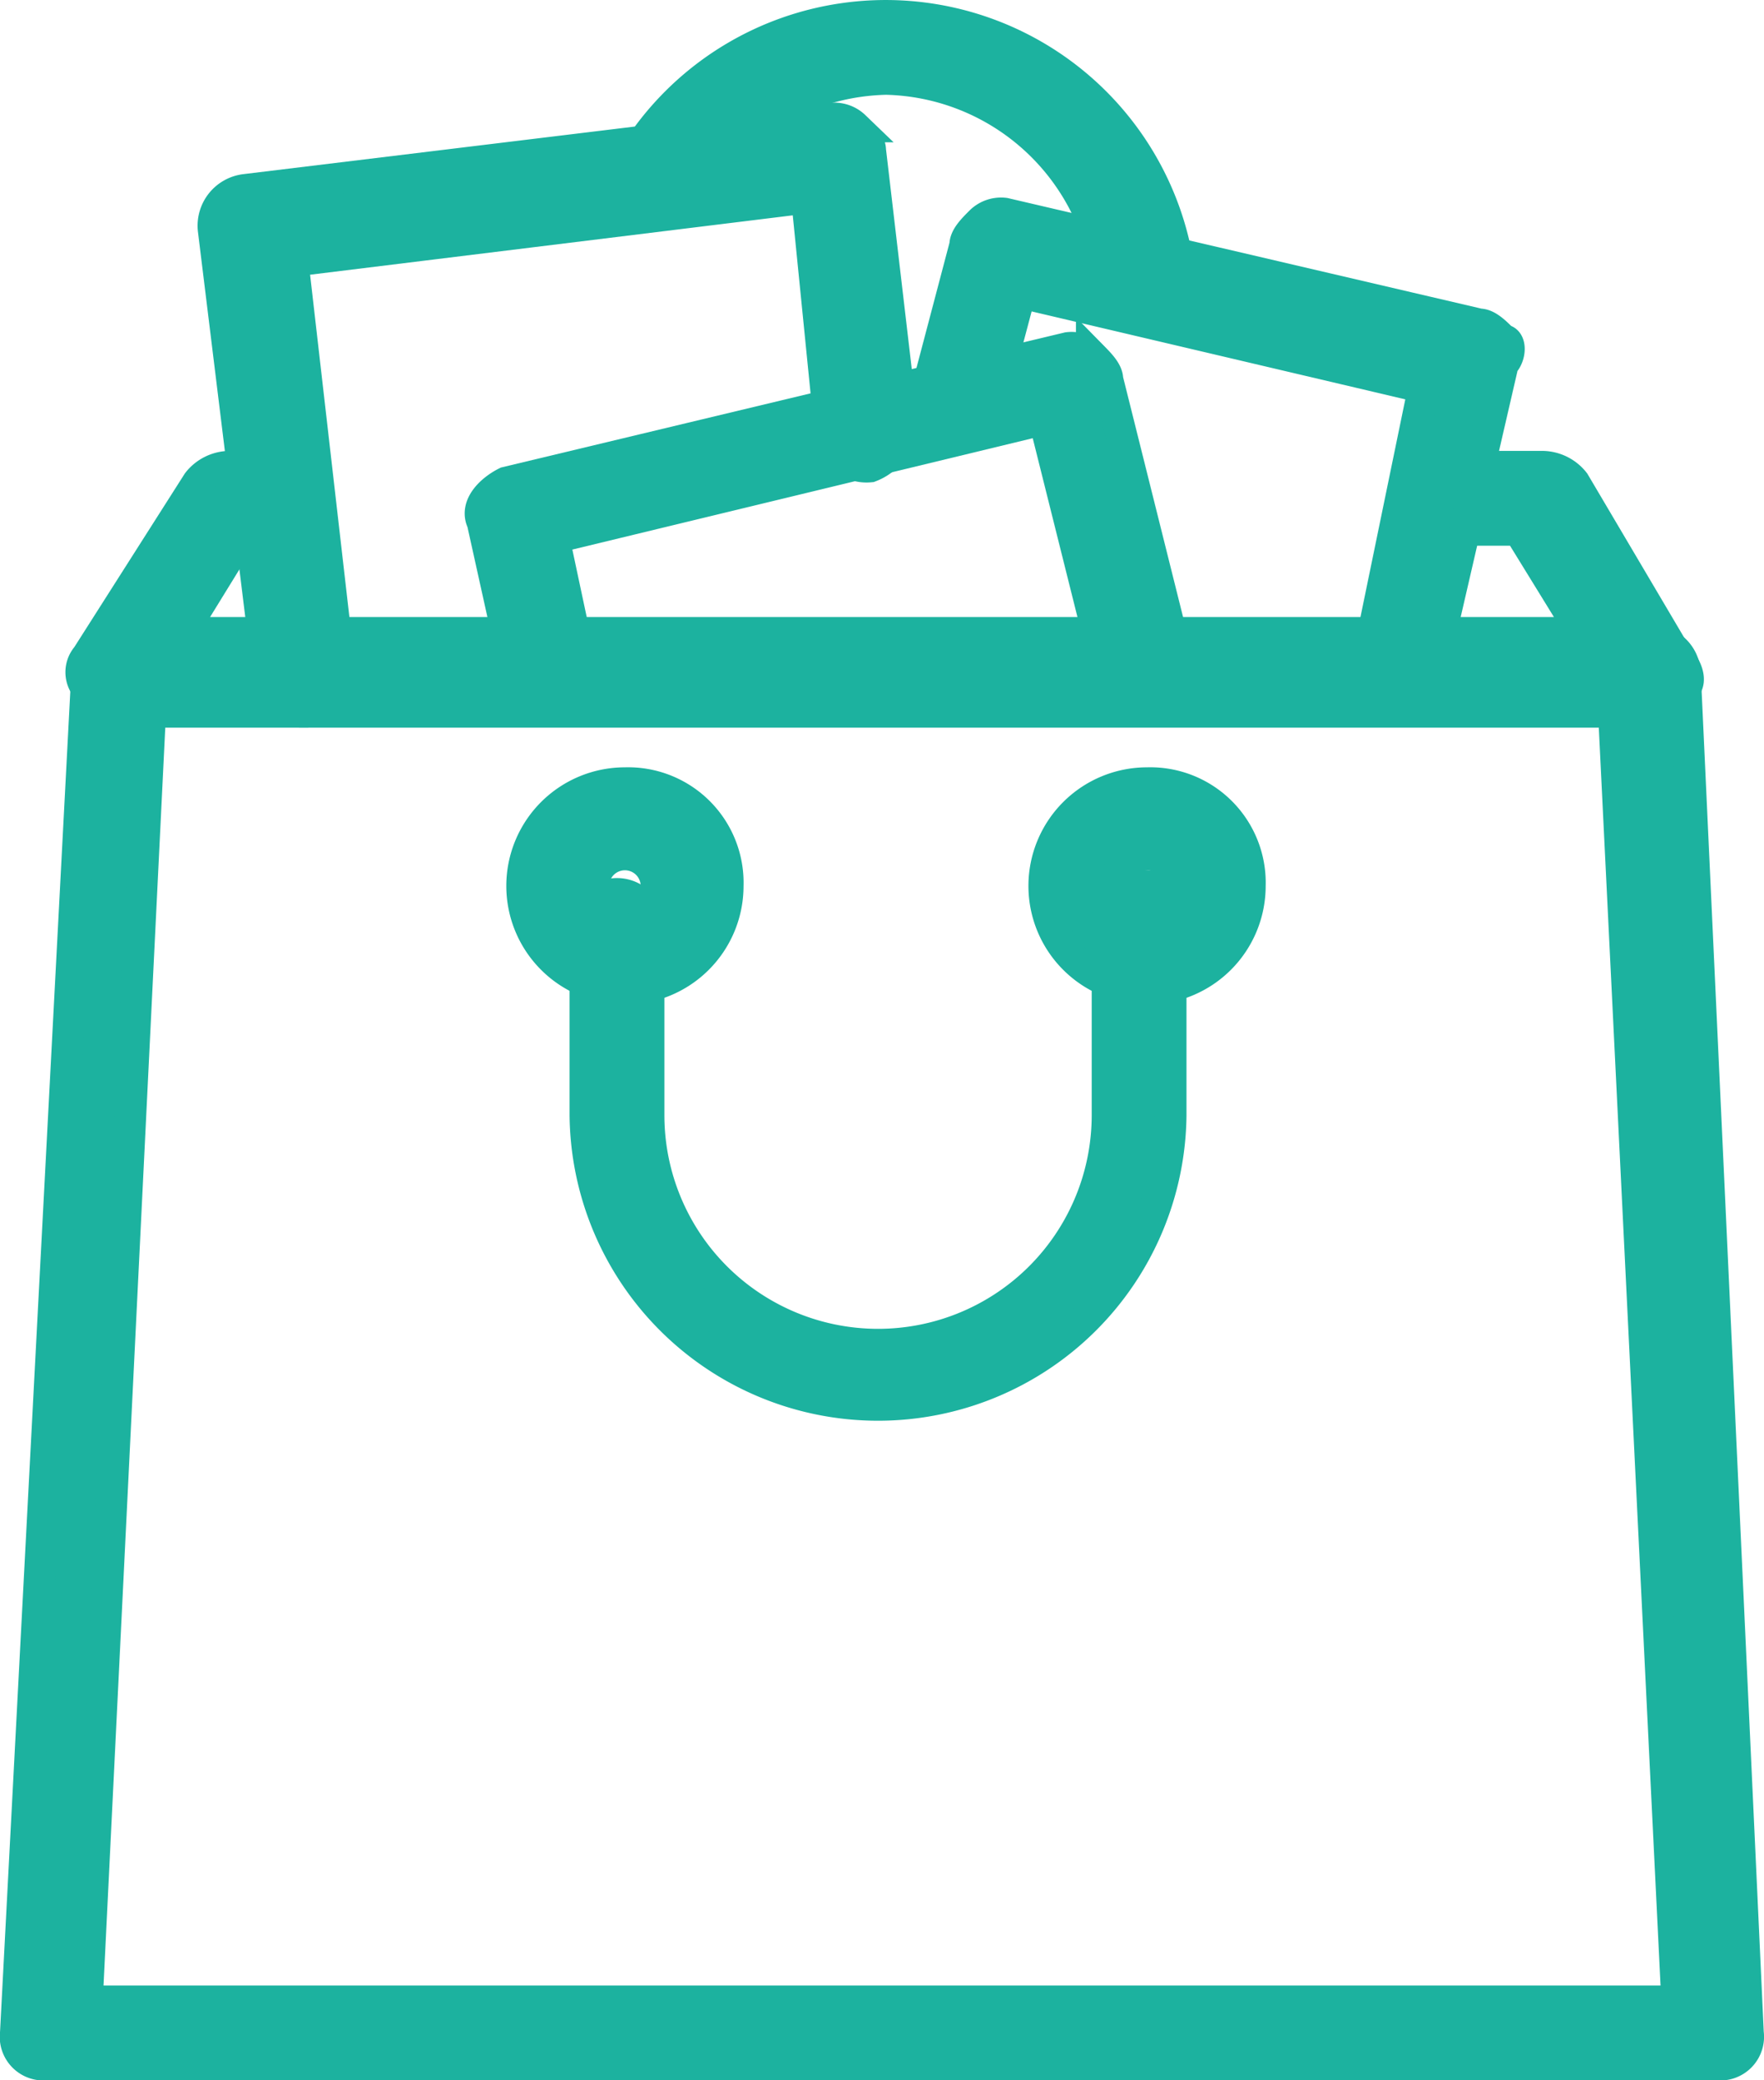
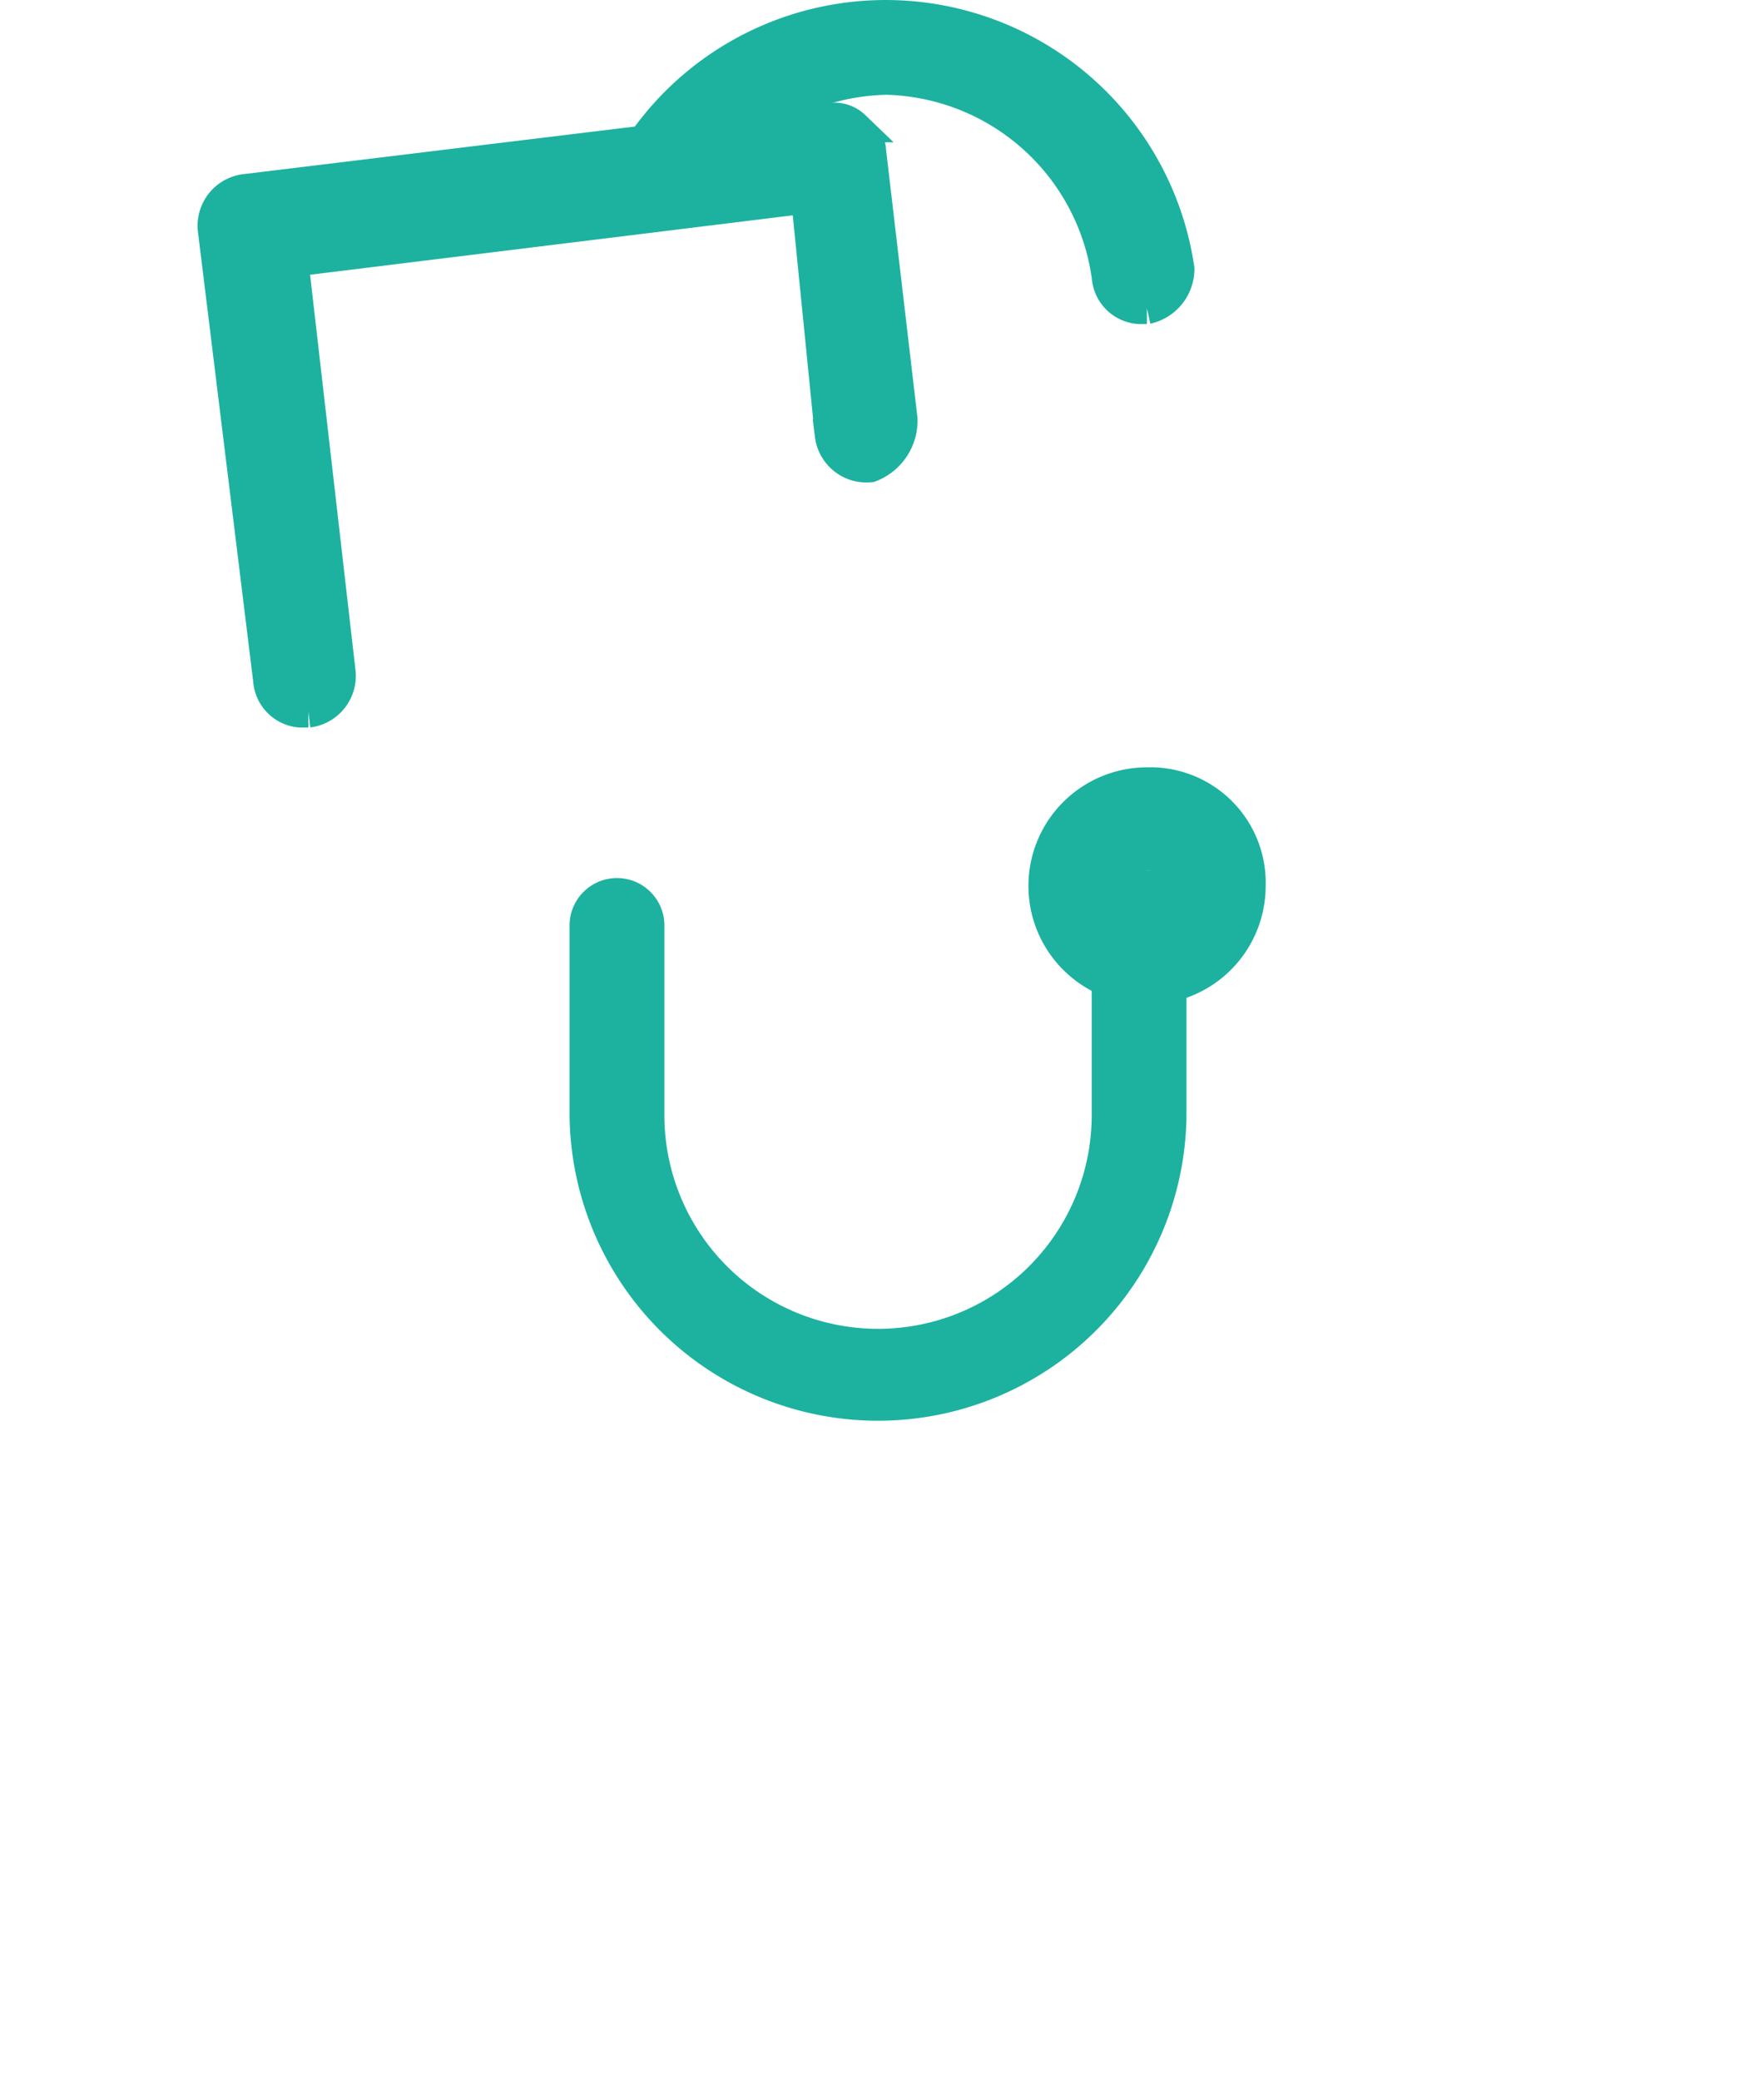
<svg xmlns="http://www.w3.org/2000/svg" viewBox="0 0 55.961 66">
  <defs>
    <style>
      .cls-1 {
        fill: #1cb29f;
        stroke: #1cb29f;
      }
    </style>
  </defs>
  <g id="グループ化_4629" data-name="グループ化 4629" transform="translate(0.5 0.5)">
    <g id="グループ化_4573" data-name="グループ化 4573" transform="translate(19.912 0)">
      <g id="グループ化_4572" data-name="グループ化 4572">
        <path id="パス_9382" data-name="パス 9382" class="cls-1" d="M76.014,94.931A9.394,9.394,0,0,0,59.2,90.664c-.251.5-.251,1.255.251,1.506s1.255.251,1.506-.251a7.367,7.367,0,0,1,5.772-3.012,7.261,7.261,0,0,1,7.027,6.274,1.08,1.08,0,0,0,1,1h.251A1.281,1.281,0,0,0,76.014,94.931Z" transform="translate(-59.034 -86.9)" />
      </g>
    </g>
    <g id="グループ化_4575" data-name="グループ化 4575" transform="translate(2.07 14.305)">
      <g id="グループ化_4574" data-name="グループ化 4574">
-         <path id="パス_9383" data-name="パス 9383" class="cls-1" d="M102.557,98.623,99.295,93.1a1.3,1.3,0,0,0-1-.5H95.028a1,1,0,0,0,0,2.008h2.51l2.008,3.263H55.125l2.008-3.263h1.255a1,1,0,0,0,0-2.008H56.631a1.3,1.3,0,0,0-1,.5l-3.514,5.521a.763.763,0,0,0,0,1,1.3,1.3,0,0,0,1,.5H101.8a1.3,1.3,0,0,0,1-.5C103.059,99.376,102.808,98.874,102.557,98.623Z" transform="translate(-51.925 -92.6)" />
-       </g>
+         </g>
    </g>
    <g id="グループ化_4577" data-name="グループ化 4577" transform="translate(28.794 6.274)">
      <g id="グループ化_4576" data-name="グループ化 4576">
-         <path id="パス_9384" data-name="パス 9384" class="cls-1" d="M80.961,93.415c-.251-.251-.5-.5-.753-.5L65.15,89.4a.922.922,0,0,0-.753.251c-.251.251-.5.5-.5.753L62.64,95.172a1.035,1.035,0,0,0,2.008.5l1-3.764,12.8,3.012-1.757,8.533a.959.959,0,0,0,.753,1.255H77.7c.5,0,1-.251,1-.753l2.259-9.788C81.212,93.917,81.212,93.415,80.961,93.415Z" transform="translate(-62.573 -89.4)" />
-       </g>
+         </g>
    </g>
    <g id="グループ化_4579" data-name="グループ化 4579" transform="translate(6.274 3.263)">
      <g id="グループ化_4578" data-name="グループ化 4578">
        <path id="パス_9385" data-name="パス 9385" class="cls-1" d="M75.434,97.737l-1-8.533c0-.251-.251-.5-.5-.753a.922.922,0,0,0-.753-.251L54.6,90.459a1.148,1.148,0,0,0-1,1.255l1.757,14.305a1.08,1.08,0,0,0,1,1h.251a1.148,1.148,0,0,0,1-1.255L56.11,92.717,72.422,90.71l.753,7.529a1.148,1.148,0,0,0,1.255,1A1.561,1.561,0,0,0,75.434,97.737Z" transform="translate(-53.6 -88.2)" />
      </g>
    </g>
    <g id="グループ化_4581" data-name="グループ化 4581" transform="translate(14.74 10.541)">
      <g id="グループ化_4580" data-name="グループ化 4580">
-         <path id="パス_9386" data-name="パス 9386" class="cls-1" d="M79.125,101.139,76.866,92.1c0-.251-.251-.5-.5-.753a.922.922,0,0,0-.753-.251L57.793,95.366c-.5.251-1,.753-.753,1.255l1,4.517c.251.5.753,1,1.255.753s1-.753.753-1.255L59.3,97.123l15.56-3.764,2.008,8.031c0,.5.5.753,1,.753h.251C78.874,102.142,79.376,101.641,79.125,101.139Z" transform="translate(-56.973 -91.1)" />
-       </g>
+         </g>
    </g>
    <g id="グループ化_4583" data-name="グループ化 4583" transform="translate(0 19.826)">
      <g id="グループ化_4582" data-name="グループ化 4582">
-         <path id="パス_9387" data-name="パス 9387" class="cls-1" d="M104.054,95.8a1.08,1.08,0,0,0-1-1H54.363a1.08,1.08,0,0,0-1,1L51.1,138.97a.887.887,0,0,0,1,1h52.954a.887.887,0,0,0,1-1ZM53.359,137.966l2.008-40.907h46.429l2.008,40.907Z" transform="translate(-51.1 -94.8)" />
-       </g>
+         </g>
    </g>
    <g id="グループ化_4585" data-name="グループ化 4585" transform="translate(32.626 24.344)">
      <g id="グループ化_4584" data-name="グループ化 4584">
        <path id="パス_9388" data-name="パス 9388" class="cls-1" d="M67.363,96.6a3.263,3.263,0,1,0,3.263,3.263A3.163,3.163,0,0,0,67.363,96.6Zm0,4.266a1,1,0,1,1,1-1A1.08,1.08,0,0,1,67.363,100.866Z" transform="translate(-64.1 -96.6)" />
      </g>
    </g>
    <g id="グループ化_4587" data-name="グループ化 4587" transform="translate(16.062 24.344)">
      <g id="グループ化_4586" data-name="グループ化 4586">
-         <path id="パス_9389" data-name="パス 9389" class="cls-1" d="M60.763,96.6a3.263,3.263,0,1,0,3.263,3.263A3.163,3.163,0,0,0,60.763,96.6Zm0,4.266a1,1,0,1,1,1-1A1.08,1.08,0,0,1,60.763,100.866Z" transform="translate(-57.5 -96.6)" />
-       </g>
+         </g>
    </g>
    <g id="グループ化_4589" data-name="グループ化 4589" transform="translate(18.069 27.606)">
      <g id="グループ化_4588" data-name="グループ化 4588">
        <path id="パス_9390" data-name="パス 9390" class="cls-1" d="M76.119,97.9h0a1.148,1.148,0,0,0-1.255,1v6.274a7.278,7.278,0,1,1-14.556,0V99.155a1,1,0,0,0-2.008,0v6.023a9.286,9.286,0,0,0,18.571,0V99.155A.878.878,0,0,0,76.119,97.9Z" transform="translate(-58.3 -97.9)" />
      </g>
    </g>
  </g>
</svg>